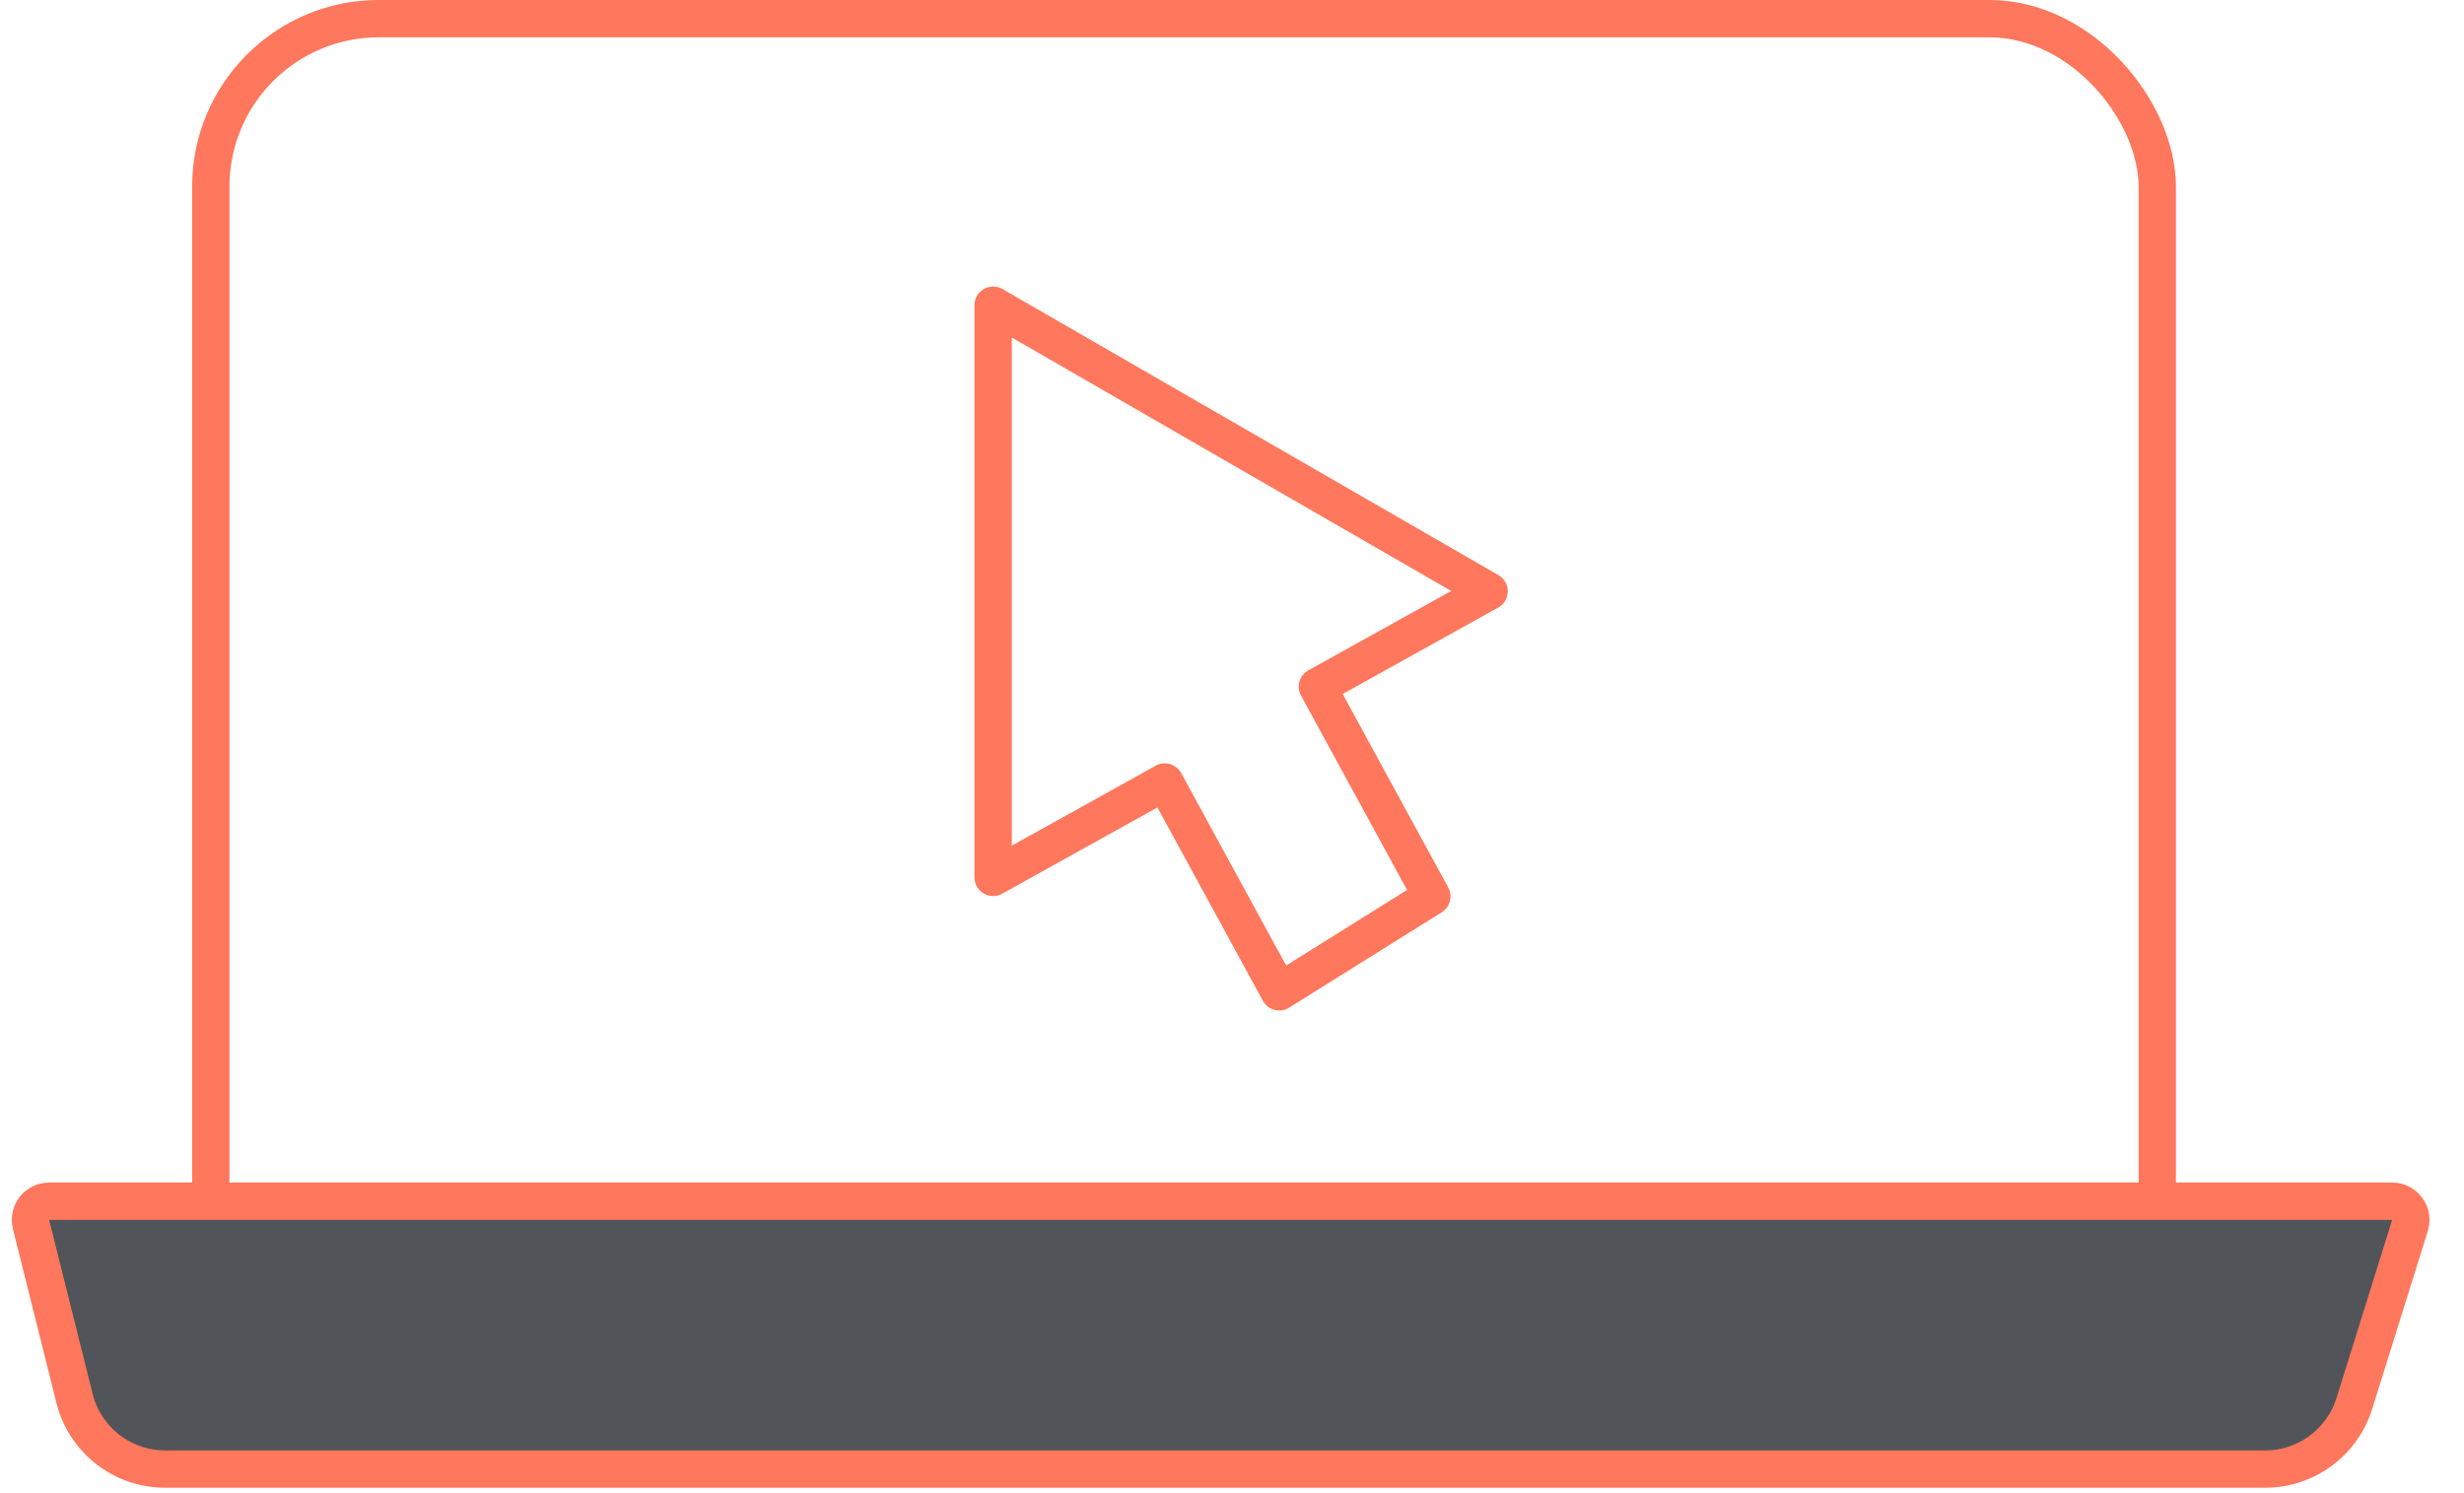
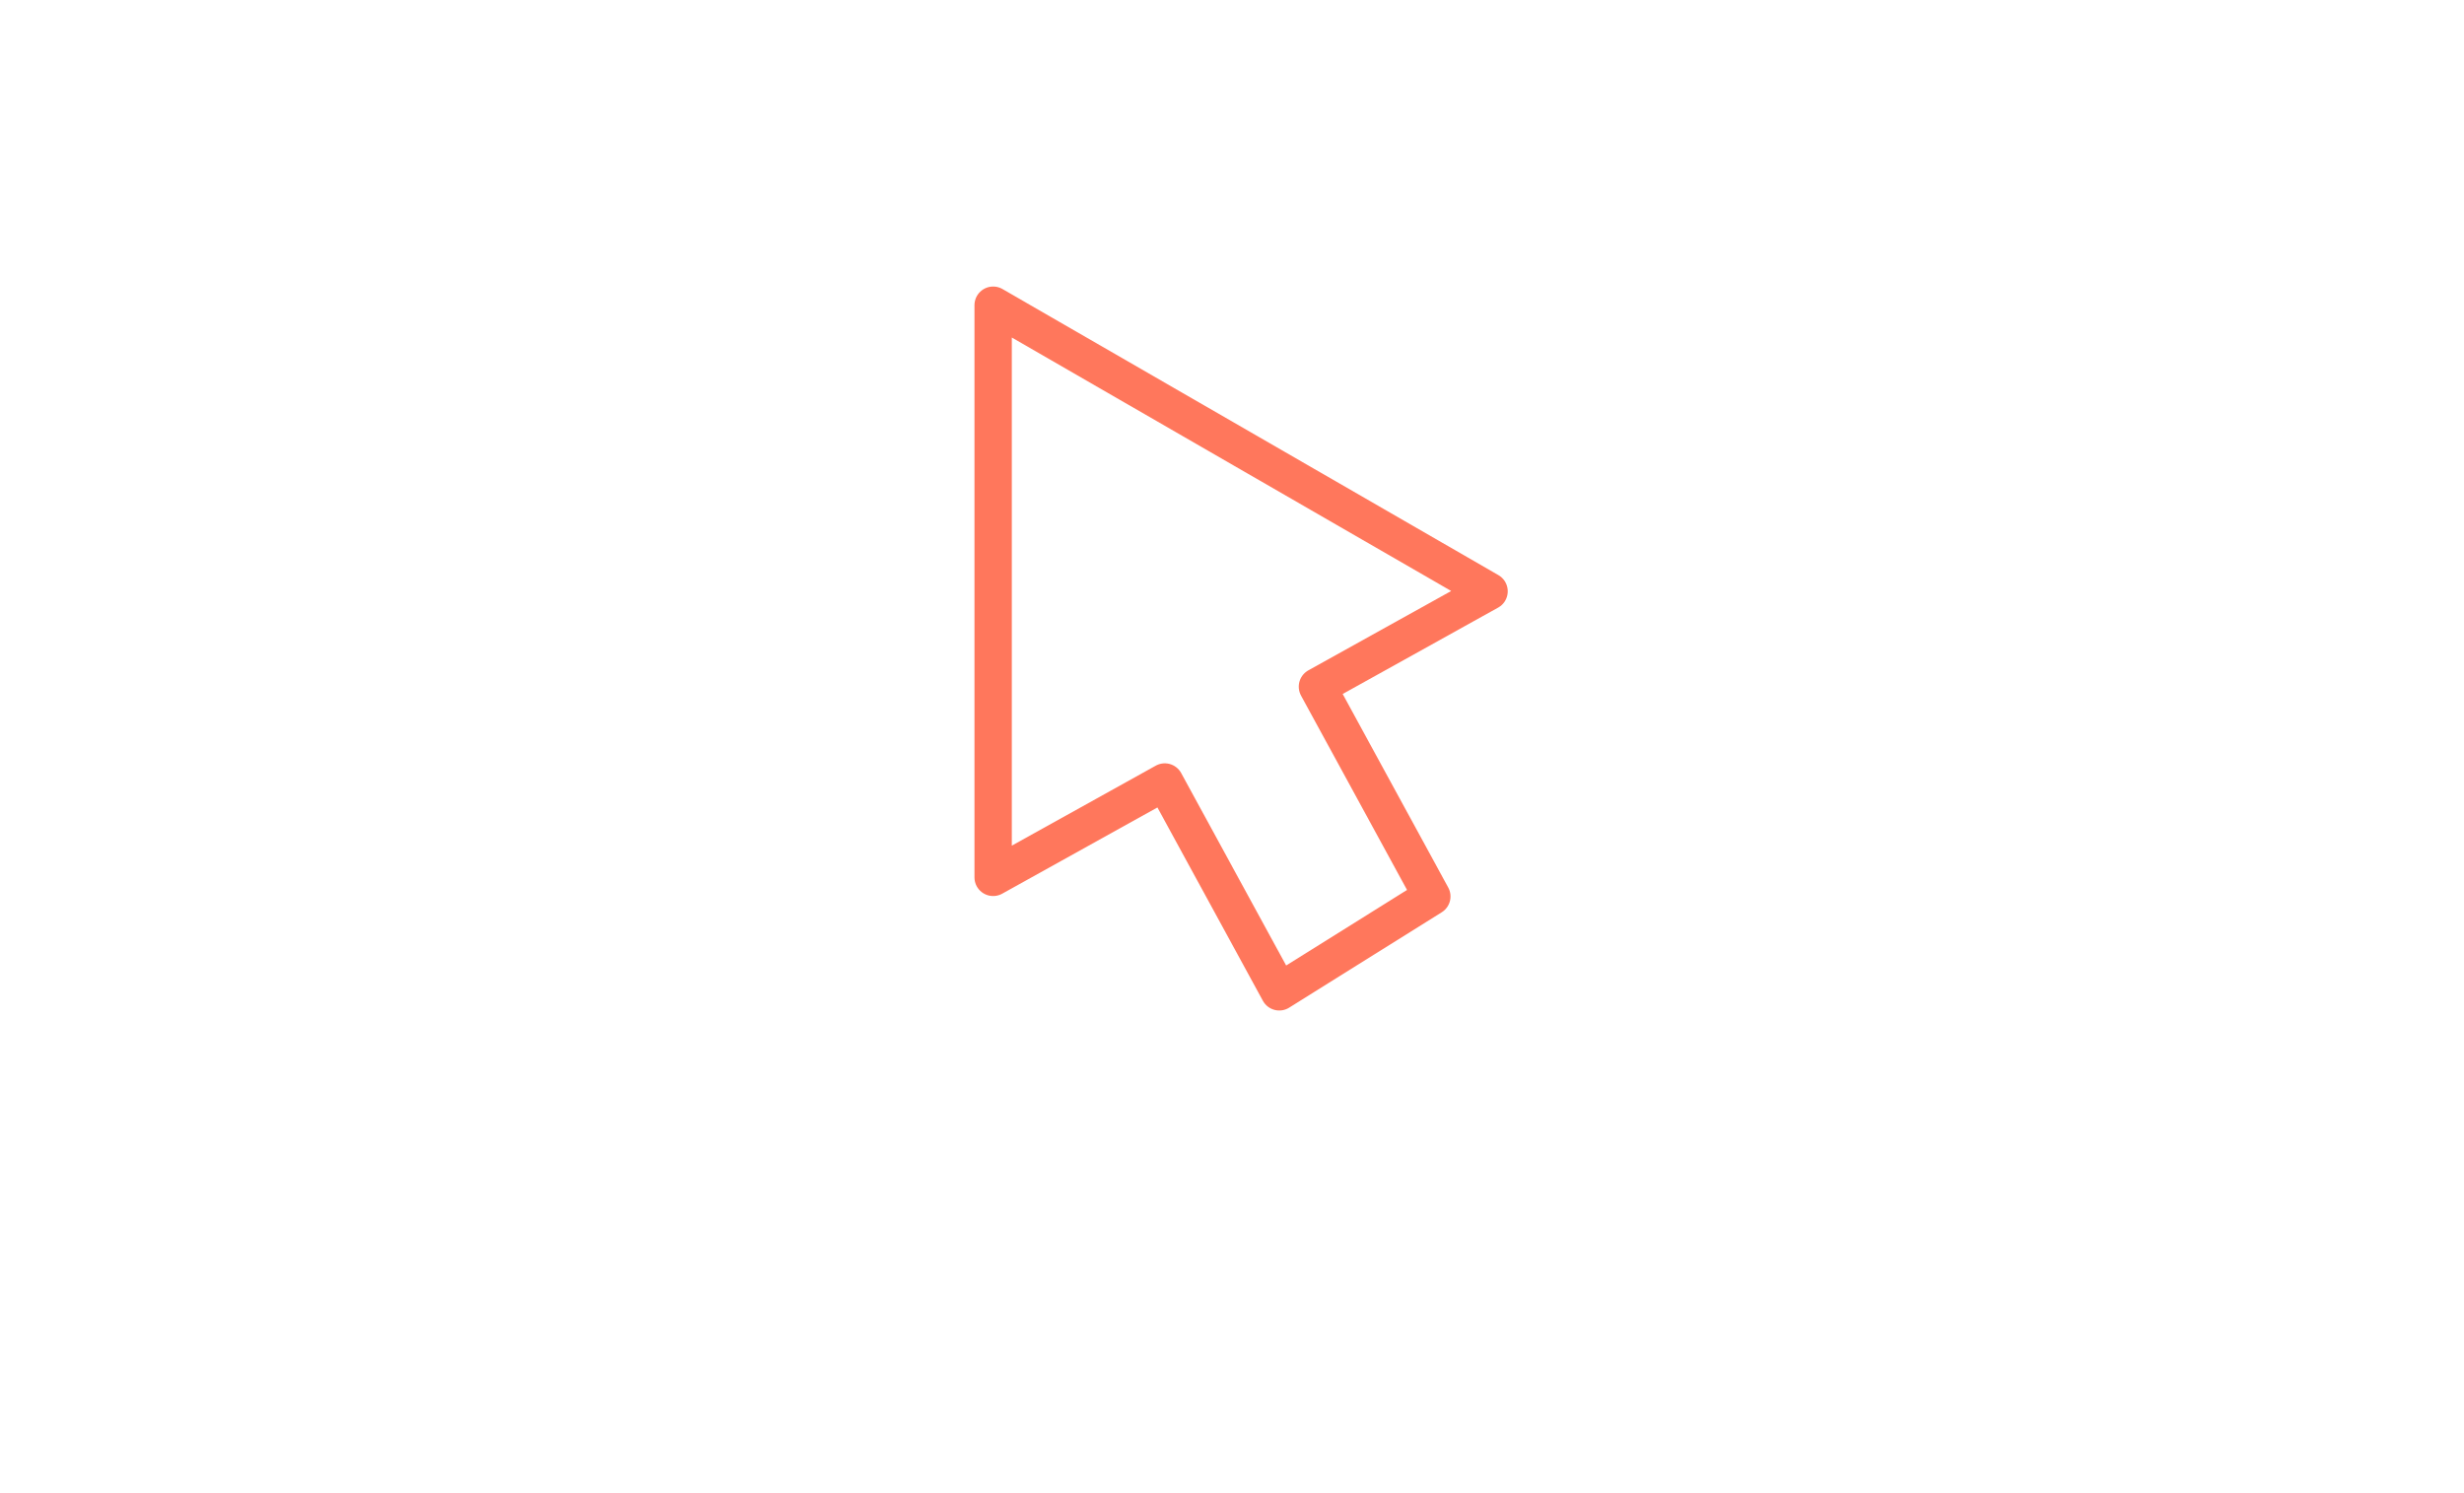
<svg xmlns="http://www.w3.org/2000/svg" width="66" height="40" viewBox="0 0 66 40" fill="none">
  <g opacity="0.8">
-     <rect x="5.646" y="0.5" width="52.138" height="36.81" rx="4.5" stroke="#FF5533" />
    <path d="M38.353 24.015L34.266 26.57L31.2 20.949L26.602 23.504V8.176L39.886 15.84L35.288 18.395L38.353 24.015Z" stroke="#FF5533" stroke-linejoin="round" />
-     <path d="M0.831 32.801C0.752 32.485 0.991 32.18 1.316 32.18H64.076C64.413 32.18 64.654 32.507 64.553 32.829L63.062 37.6C62.736 38.644 61.769 39.355 60.676 39.355H4.421C3.274 39.355 2.274 38.574 1.996 37.461L0.831 32.801Z" fill="#262A2F" stroke="#FF5533" />
  </g>
</svg>